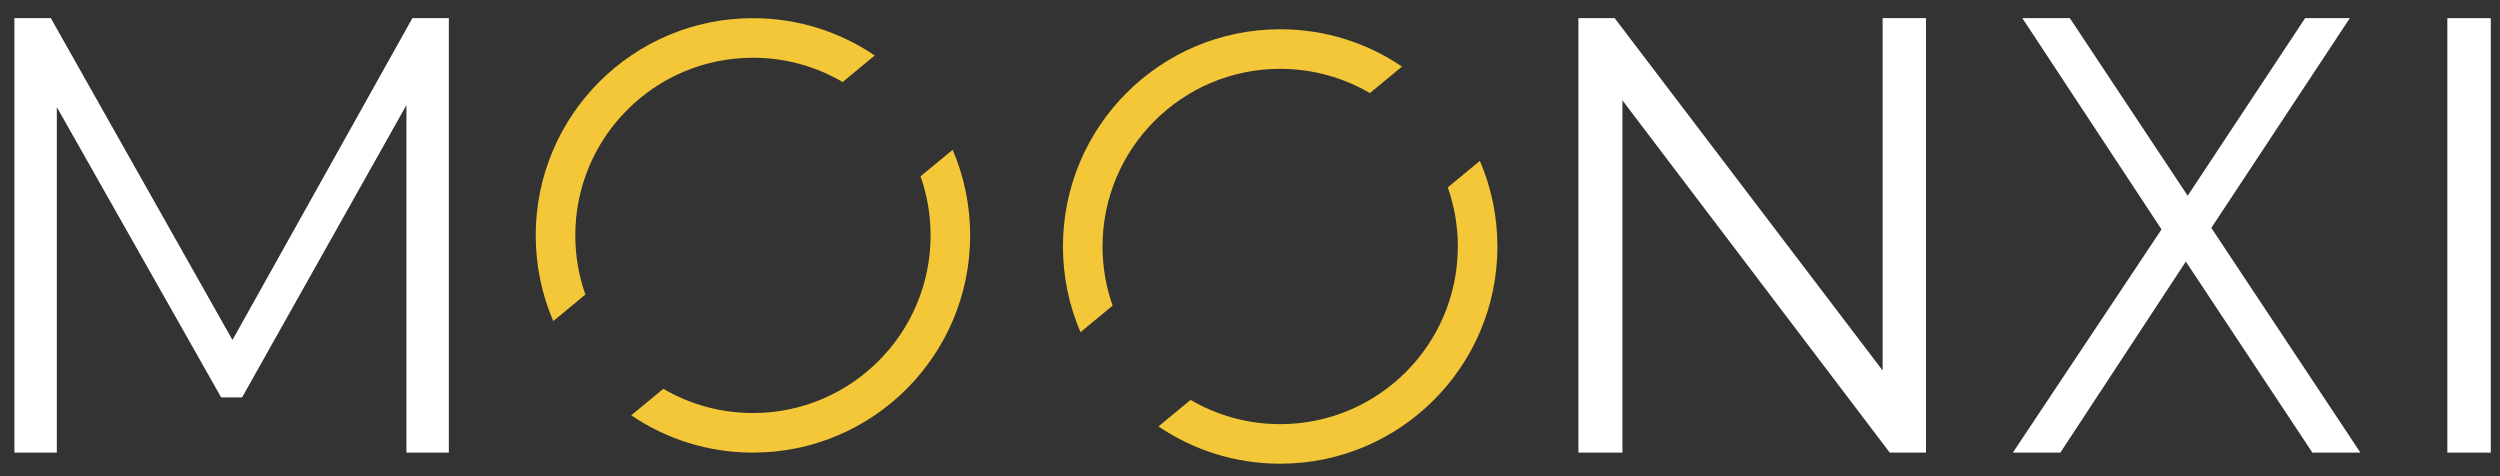
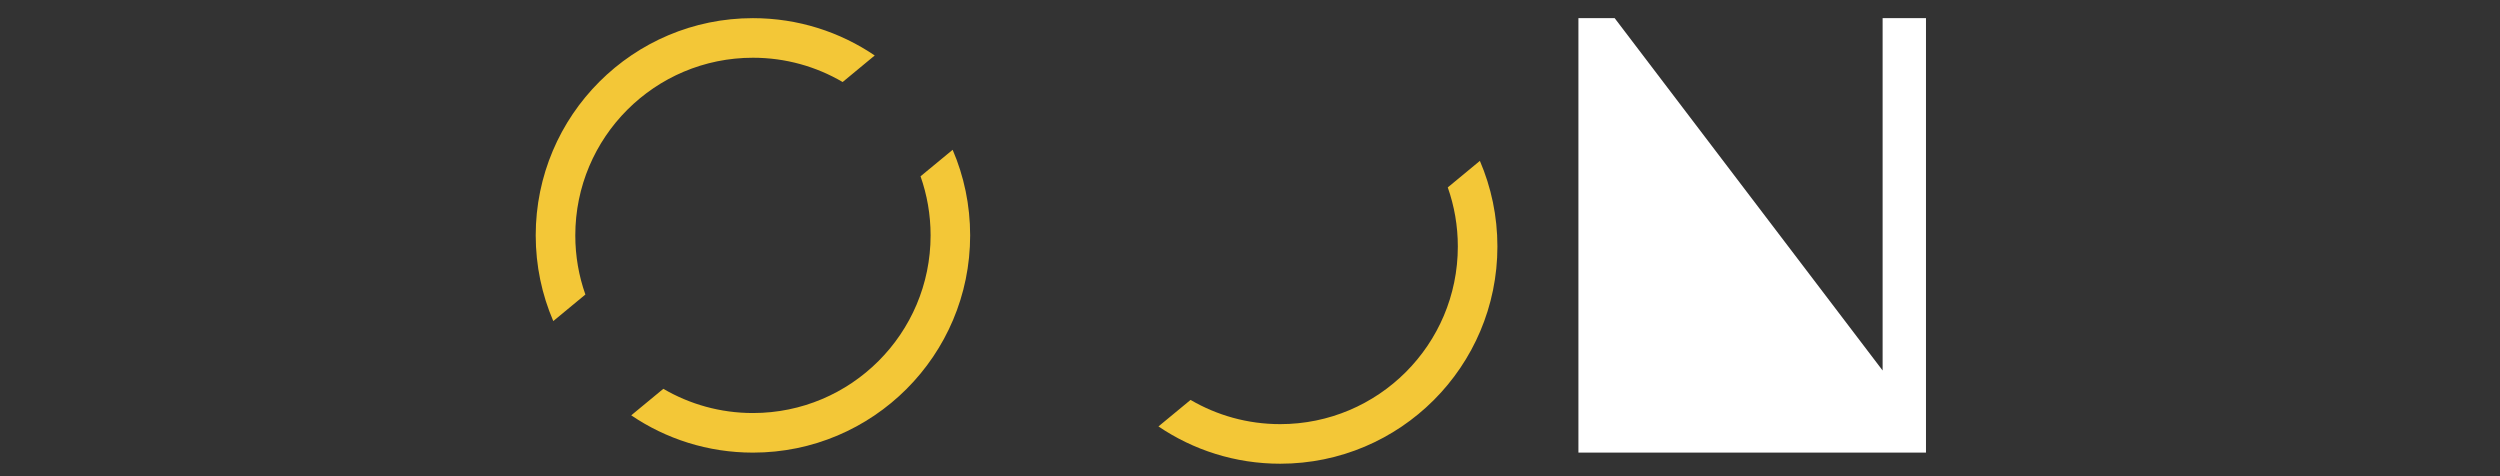
<svg xmlns="http://www.w3.org/2000/svg" width="84" height="16" viewBox="0 0 84 16" fill="none">
  <rect x="0" y="0" width="84" height="16" fill="#333333" stroke="none" />
-   <path d="M82.231 15.208V0.61H83.69V15.208H82.231Z" fill="white" />
-   <path d="M67.632 15.208L73.021 7.116V8.305L67.951 0.61H69.547L73.809 7.033L73.19 7.054L77.452 0.61H78.954L73.941 8.201V7.116L79.31 15.208H77.696L73.152 8.347H73.734L69.228 15.208H67.632Z" fill="white" />
-   <path d="M53.035 15.208V0.61H54.253L63.895 13.289H63.256V0.61H64.713V15.208H63.496L53.874 2.529H54.513V15.208H53.035Z" fill="white" />
+   <path d="M53.035 15.208V0.61H54.253L63.895 13.289H63.256V0.61H64.713V15.208H63.496H54.513V15.208H53.035Z" fill="white" />
  <path d="M38.924 14.328C40.091 15.118 41.498 15.581 43.014 15.581C47.045 15.581 50.313 12.313 50.313 8.282C50.313 7.26 50.103 6.288 49.724 5.405L48.645 6.297C48.864 6.918 48.983 7.586 48.983 8.282C48.983 11.578 46.311 14.251 43.014 14.251C41.916 14.251 40.887 13.954 40.003 13.437L38.924 14.328Z" fill="#F3C737" />
-   <path d="M46.028 3.128C45.143 2.61 44.113 2.313 43.014 2.313C39.718 2.313 37.045 4.985 37.045 8.282C37.045 8.979 37.164 9.648 37.384 10.269L36.305 11.161C35.925 10.277 35.715 9.304 35.715 8.282C35.715 4.251 38.983 0.983 43.014 0.983C44.531 0.983 45.939 1.445 47.107 2.237L46.028 3.128Z" fill="#F3C737" />
  <path d="M21.209 13.955C22.375 14.746 23.783 15.208 25.299 15.208C29.33 15.208 32.597 11.94 32.597 7.909C32.597 6.888 32.388 5.915 32.009 5.033L30.93 5.924C31.149 6.545 31.268 7.213 31.268 7.909C31.268 11.205 28.595 13.878 25.299 13.878C24.201 13.878 23.172 13.581 22.288 13.064L21.209 13.955Z" fill="#F3C737" />
  <path d="M28.313 2.756C27.428 2.237 26.398 1.94 25.299 1.94C22.002 1.94 19.33 4.612 19.33 7.909C19.33 8.606 19.449 9.275 19.669 9.896L18.59 10.788C18.21 9.905 18 8.931 18 7.909C18 3.878 21.268 0.61 25.299 0.61C26.815 0.61 28.224 1.073 29.391 1.864L28.313 2.756Z" fill="#F3C737" />
-   <path d="M0.484 15.208V0.61H1.708L8.134 11.996H7.491L13.856 0.61H15.081V15.208H13.656V2.925H13.997L8.134 13.352H7.431L1.528 2.925H1.909V15.208H0.484Z" fill="white" />
</svg>